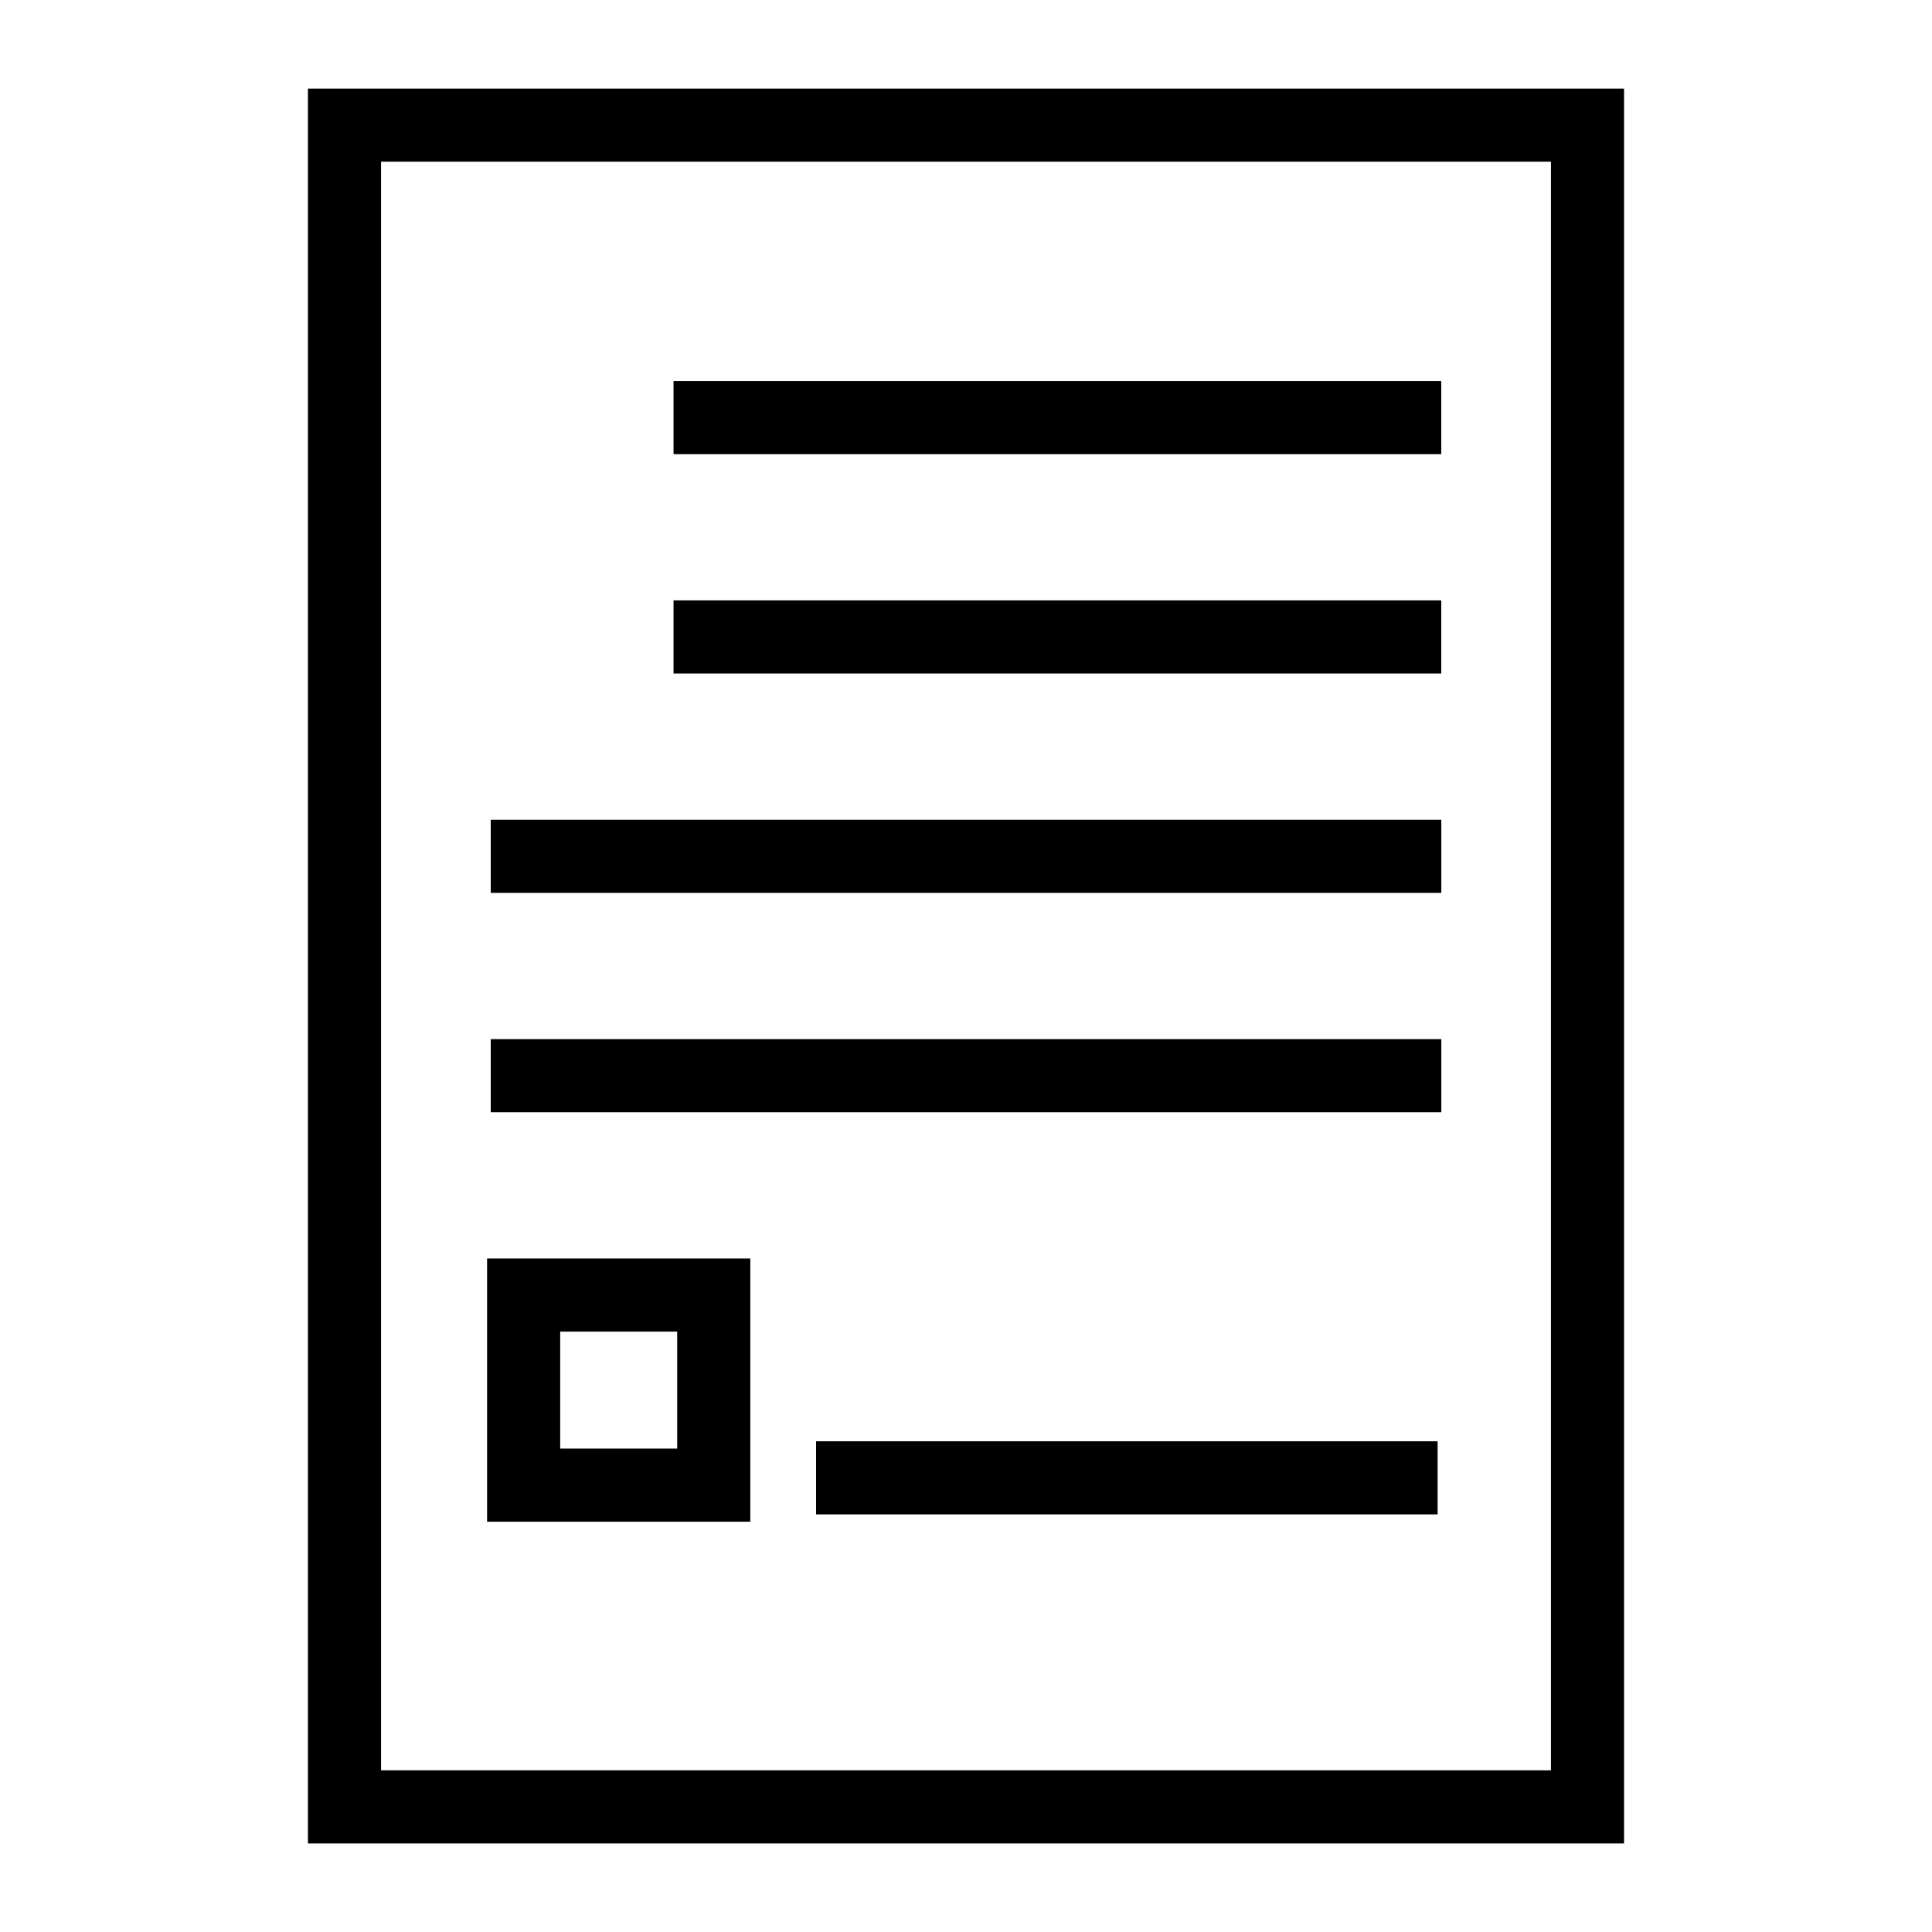
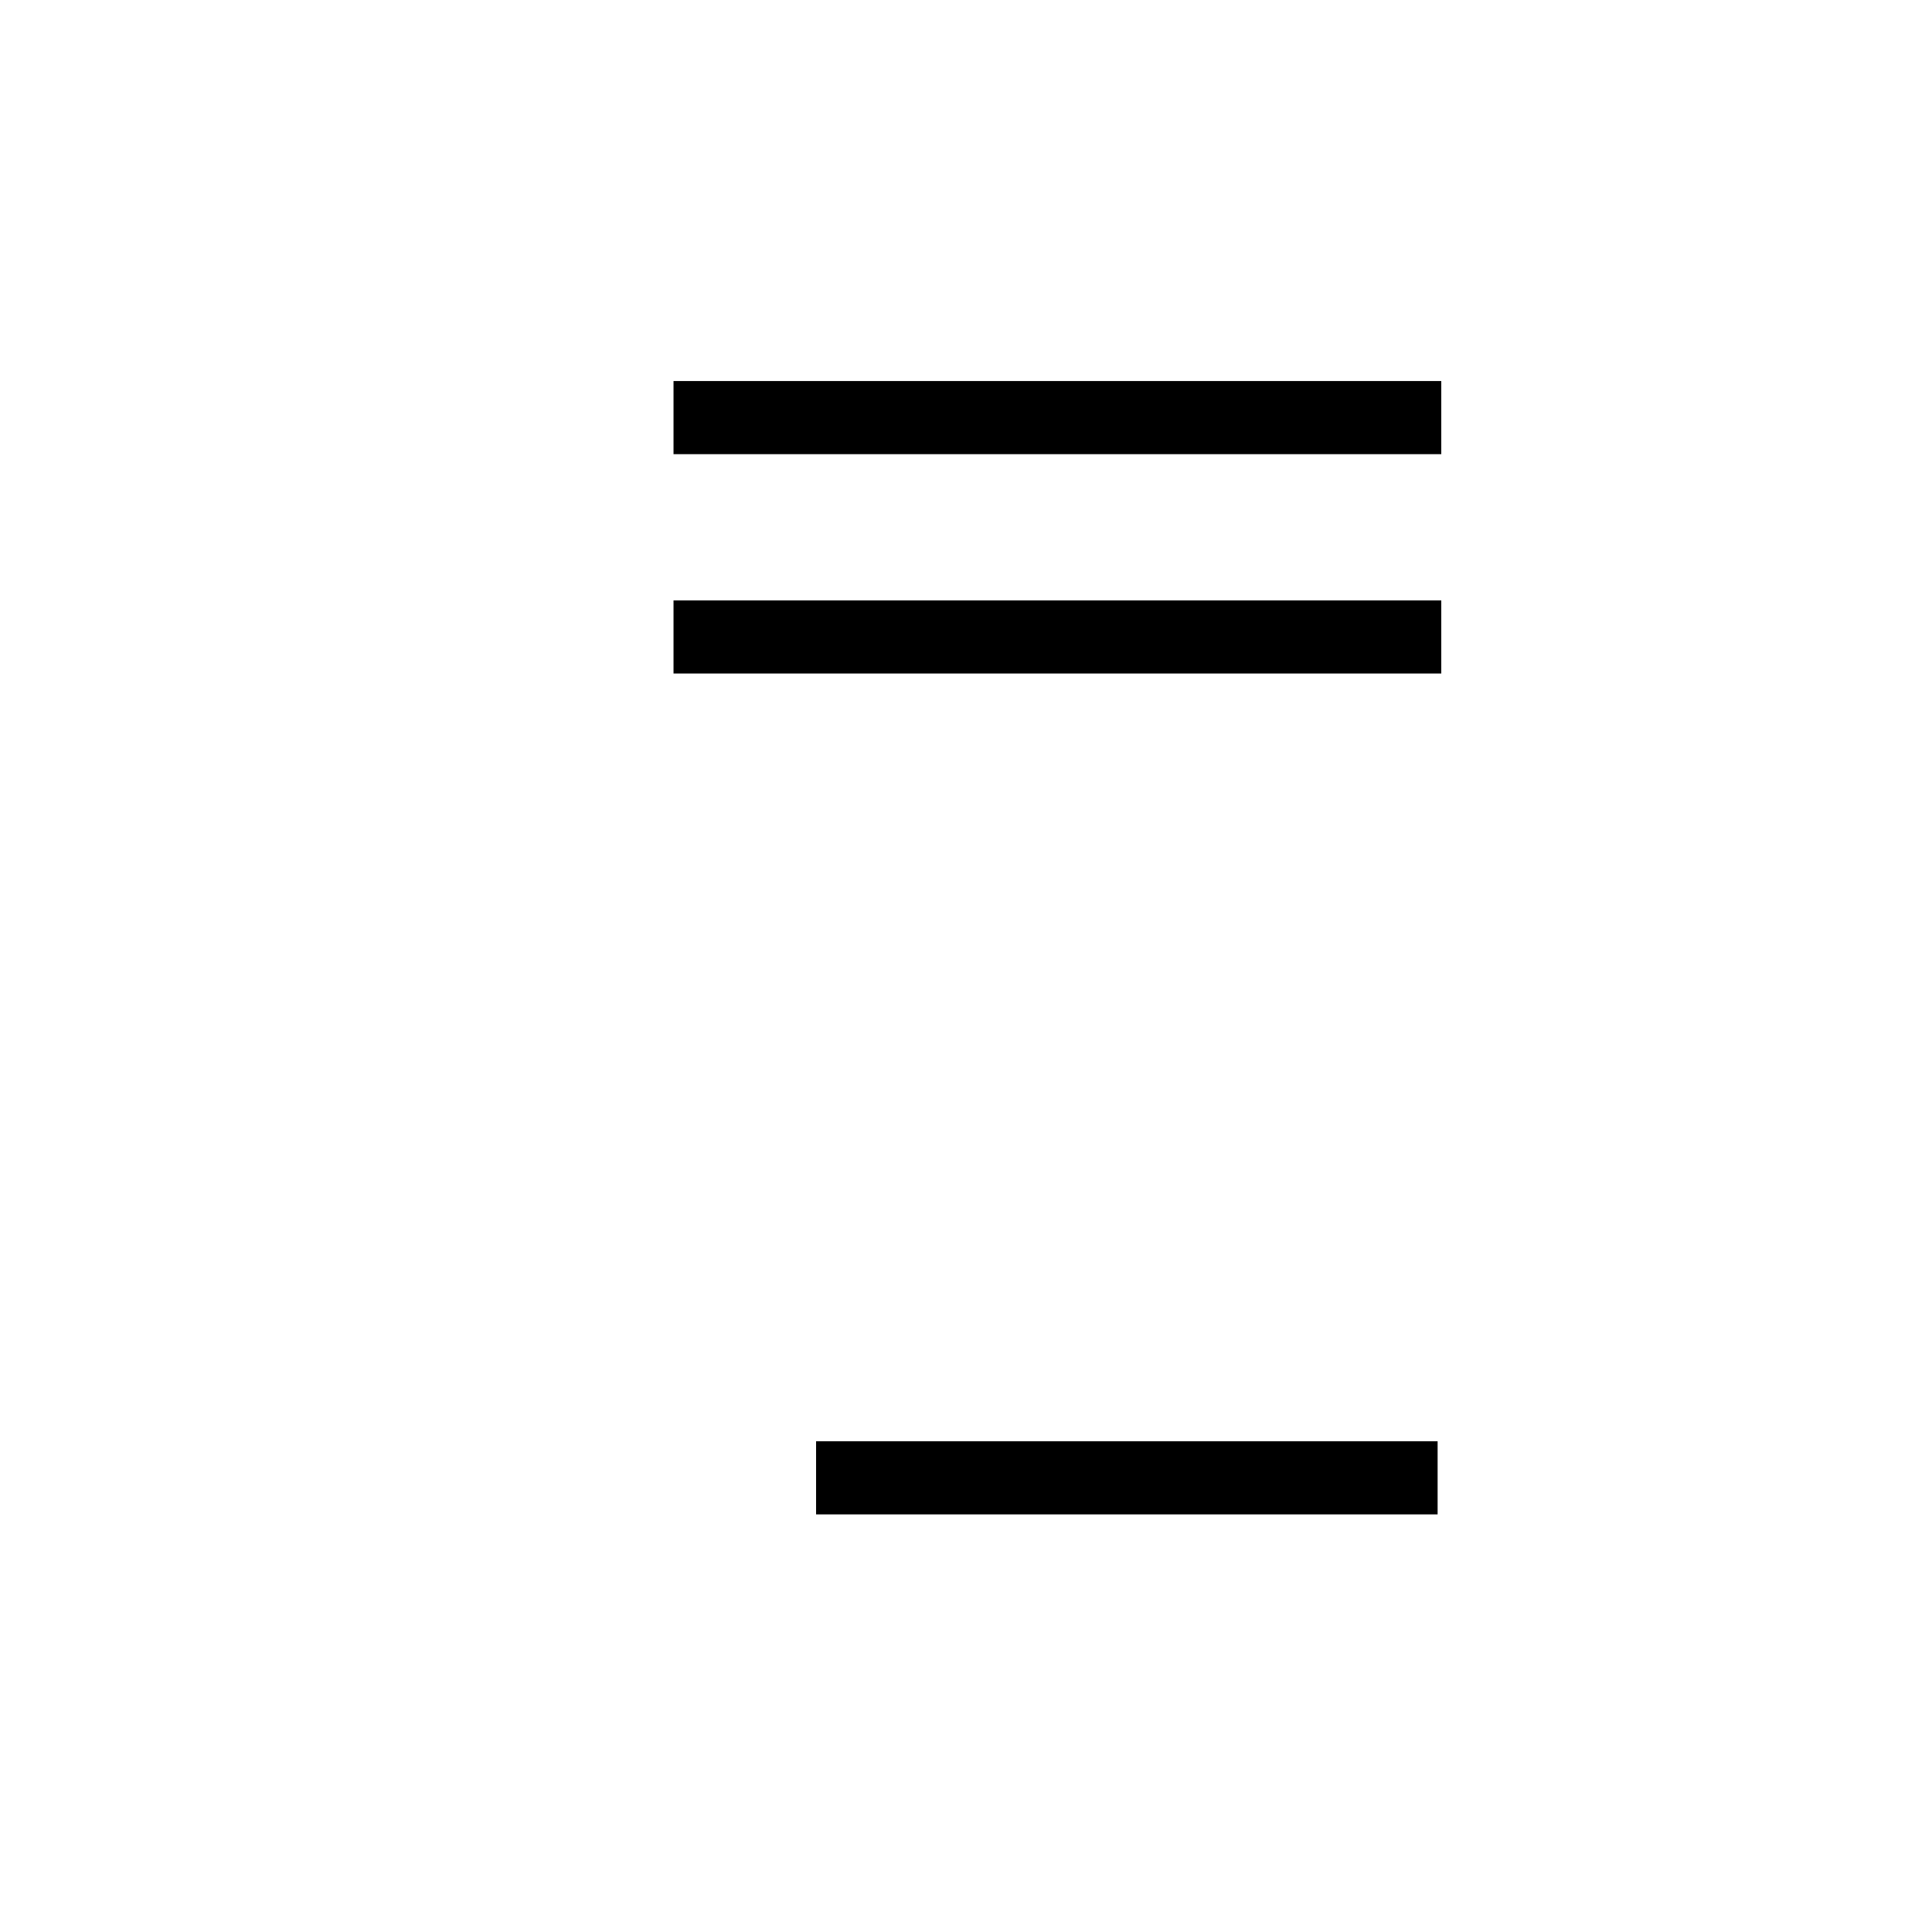
<svg xmlns="http://www.w3.org/2000/svg" fill="#000000" width="800px" height="800px" version="1.1" viewBox="144 144 512 512">
  <g>
    <path d="m322.49 244.98h203.46v19.379h-203.46z" />
    <path d="m322.49 303.11h203.46v19.379h-203.46z" />
-     <path d="m274.05 361.24h251.91v19.379h-251.91z" />
-     <path d="m274.05 419.38h251.91v19.379h-251.91z" />
-     <path d="m574.39 632.53h-348.79v-465.05h348.79zm-329.41-19.379h310.04v-426.3h-310.04z" />
-     <path d="m342.84 547.27h-69.758v-69.758h69.758zm-50.383-19.379h31.004v-31h-31.004z" />
    <path d="m360.27 525.95h164.71v19.379h-164.71z" />
  </g>
</svg>